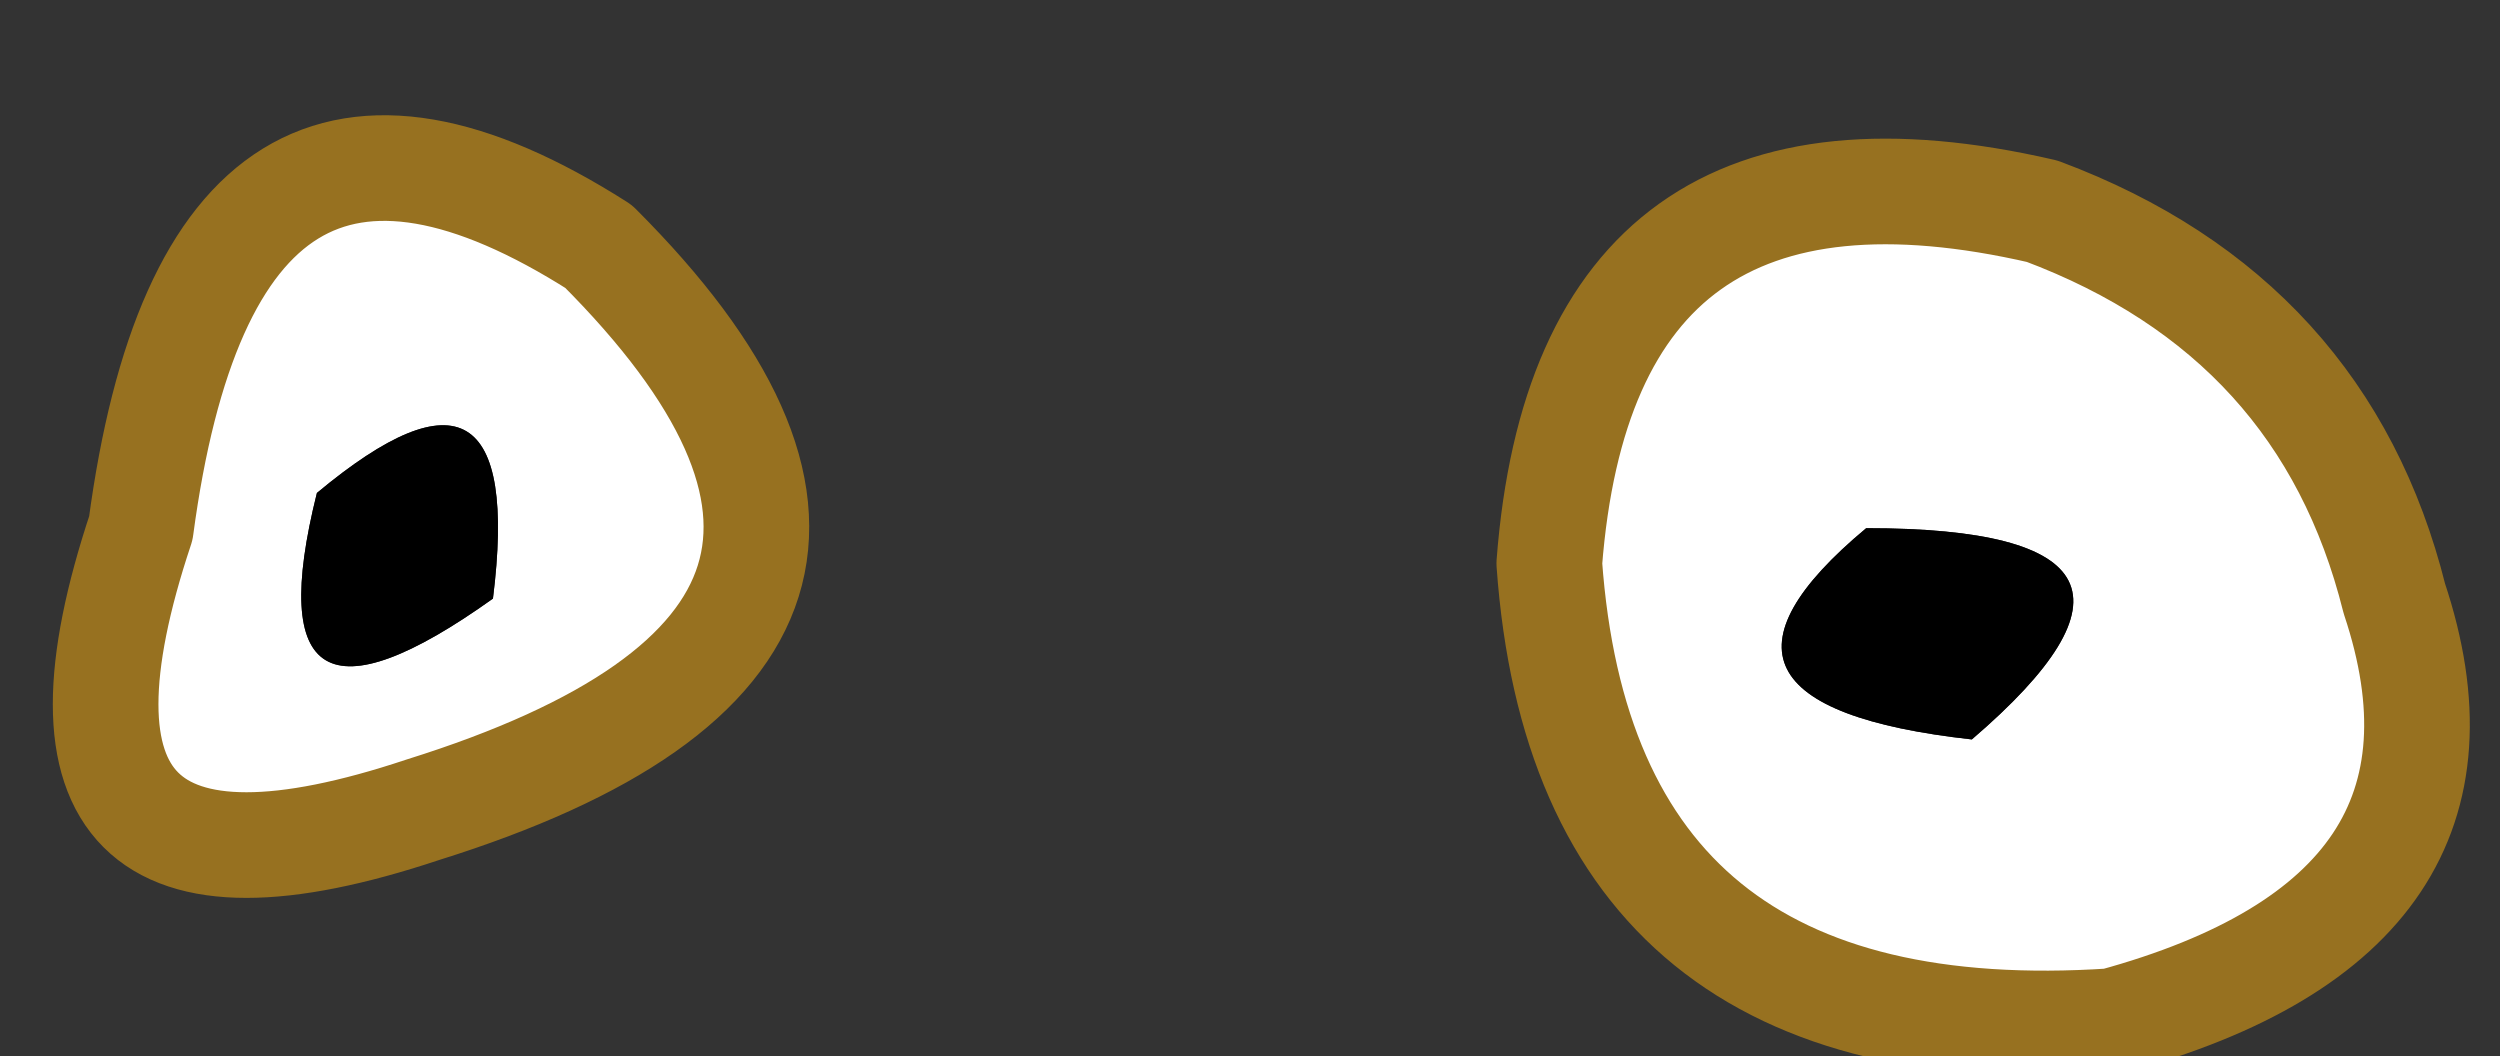
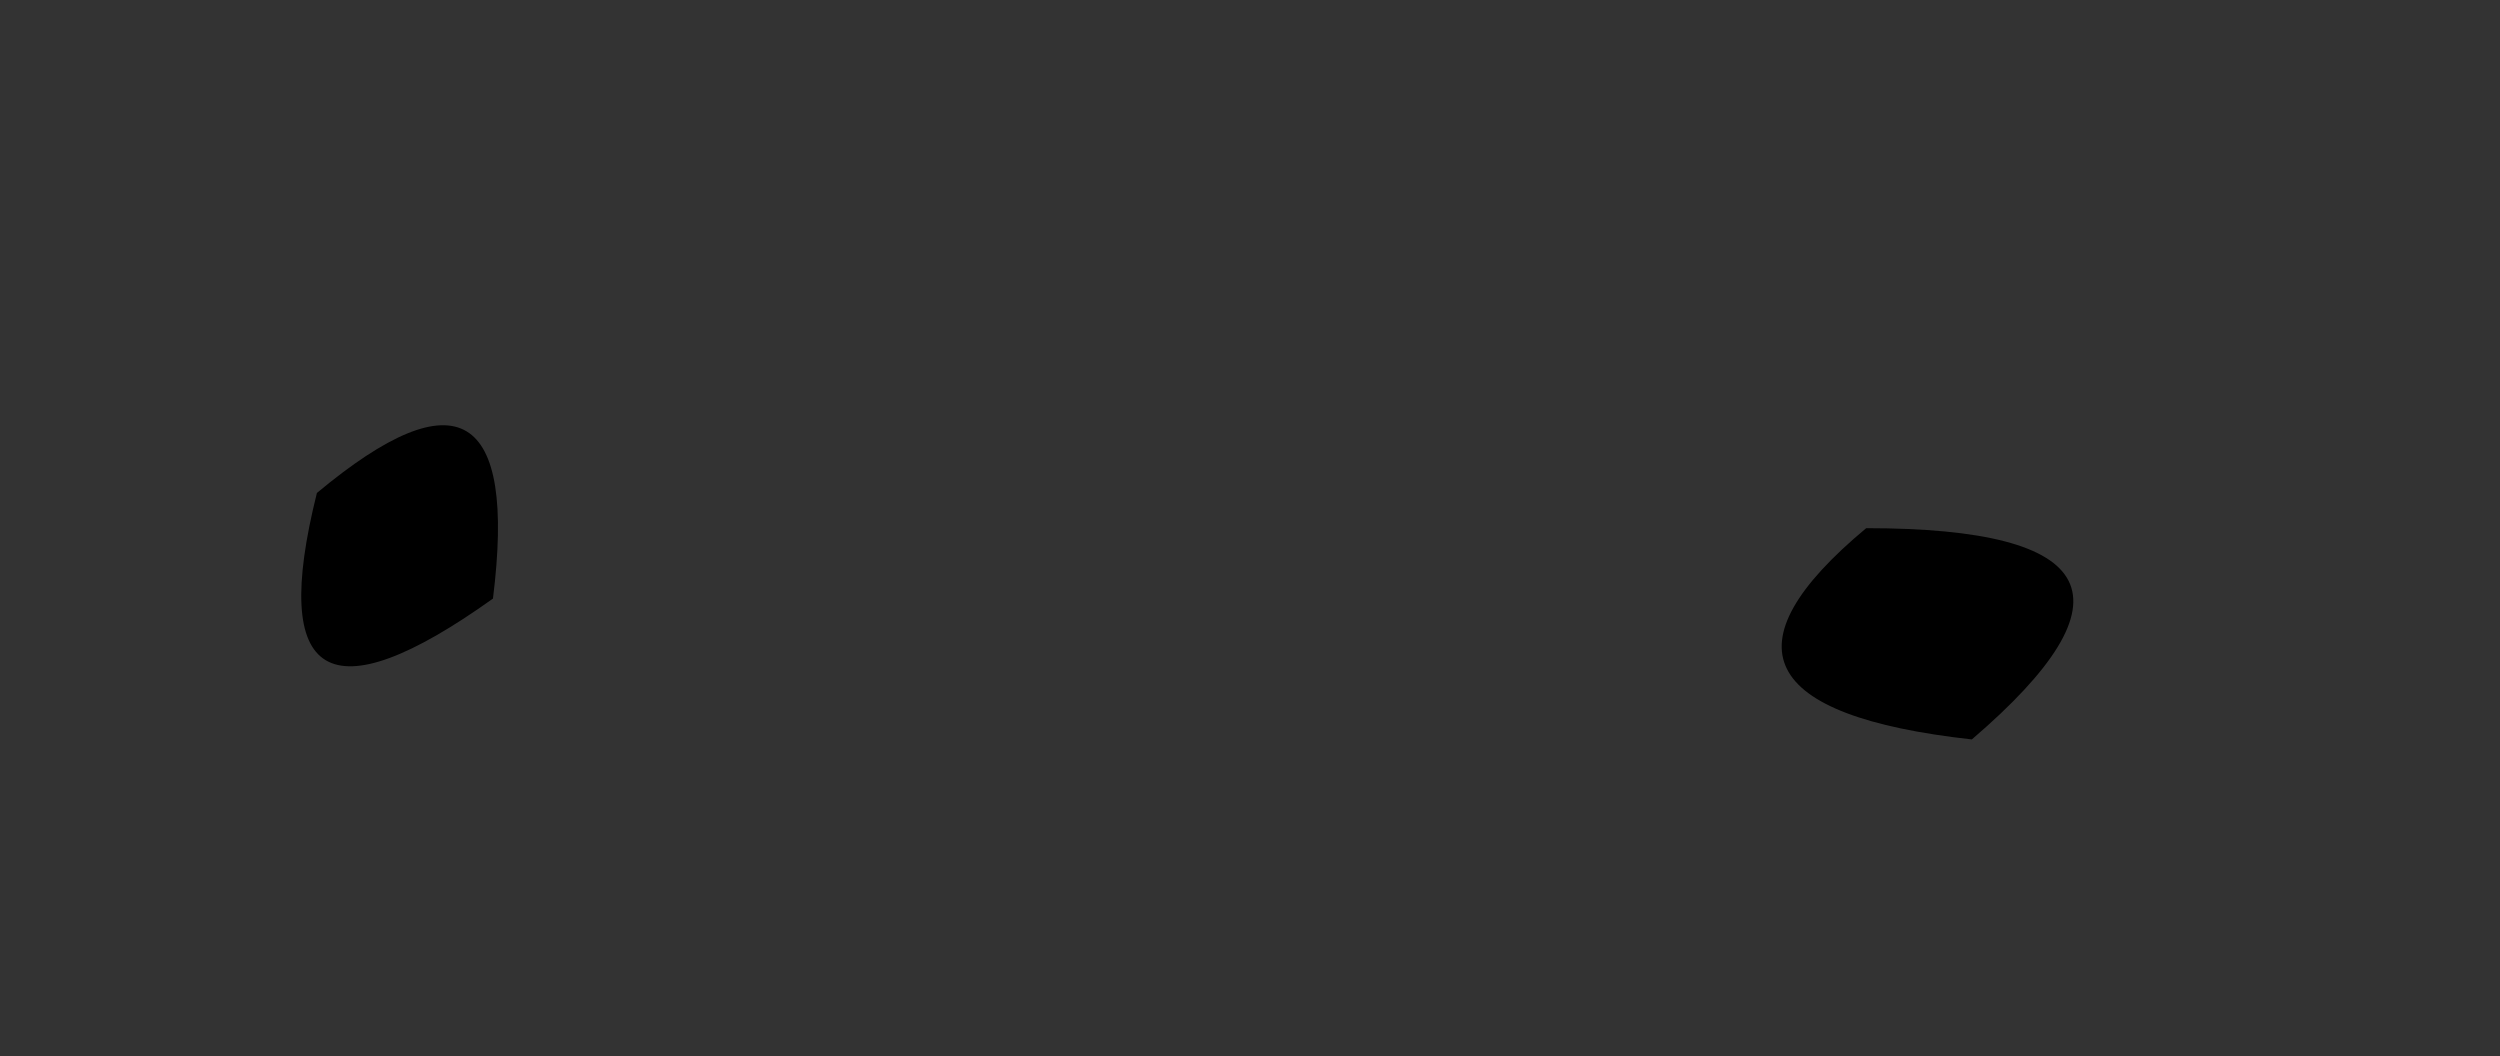
<svg xmlns="http://www.w3.org/2000/svg" height="1.5px" width="3.55px">
  <rect width="100%" height="100%" fill="#333333" stroke="none" />
  <g transform="matrix(1.0, 0.0, 0.0, 1.0, 1.8, 0.85)">
-     <path d="M1.1 -0.55 Q1.5 -0.4 1.6 0.0 1.75 0.45 1.2 0.6 0.45 0.65 0.4 -0.05 0.45 -0.7 1.1 -0.55 M0.85 -0.1 Q0.55 0.15 1.0 0.2 1.35 -0.1 0.85 -0.1 M-1.6 -0.1 Q-1.5 -0.85 -0.95 -0.5 -0.4 0.05 -1.2 0.3 -1.8 0.5 -1.6 -0.1 M-1.35 -0.15 Q-1.45 0.25 -1.1 0.0 -1.05 -0.4 -1.35 -0.15" fill="#ffffff" fill-rule="evenodd" stroke="none" />
    <path d="M0.85 -0.1 Q1.35 -0.1 1.0 0.2 0.55 0.15 0.85 -0.1 M-1.35 -0.15 Q-1.05 -0.4 -1.1 0.0 -1.45 0.25 -1.35 -0.15" fill="#000000" fill-rule="evenodd" stroke="none" />
-     <path d="M1.1 -0.55 Q0.45 -0.7 0.4 -0.05 0.45 0.65 1.2 0.6 1.75 0.45 1.6 0.0 1.5 -0.4 1.1 -0.55 M-1.6 -0.1 Q-1.8 0.5 -1.2 0.3 -0.4 0.05 -0.95 -0.5 -1.5 -0.85 -1.6 -0.1" fill="none" stroke="#977120" stroke-linecap="round" stroke-linejoin="round" stroke-width="0.15" />
  </g>
</svg>